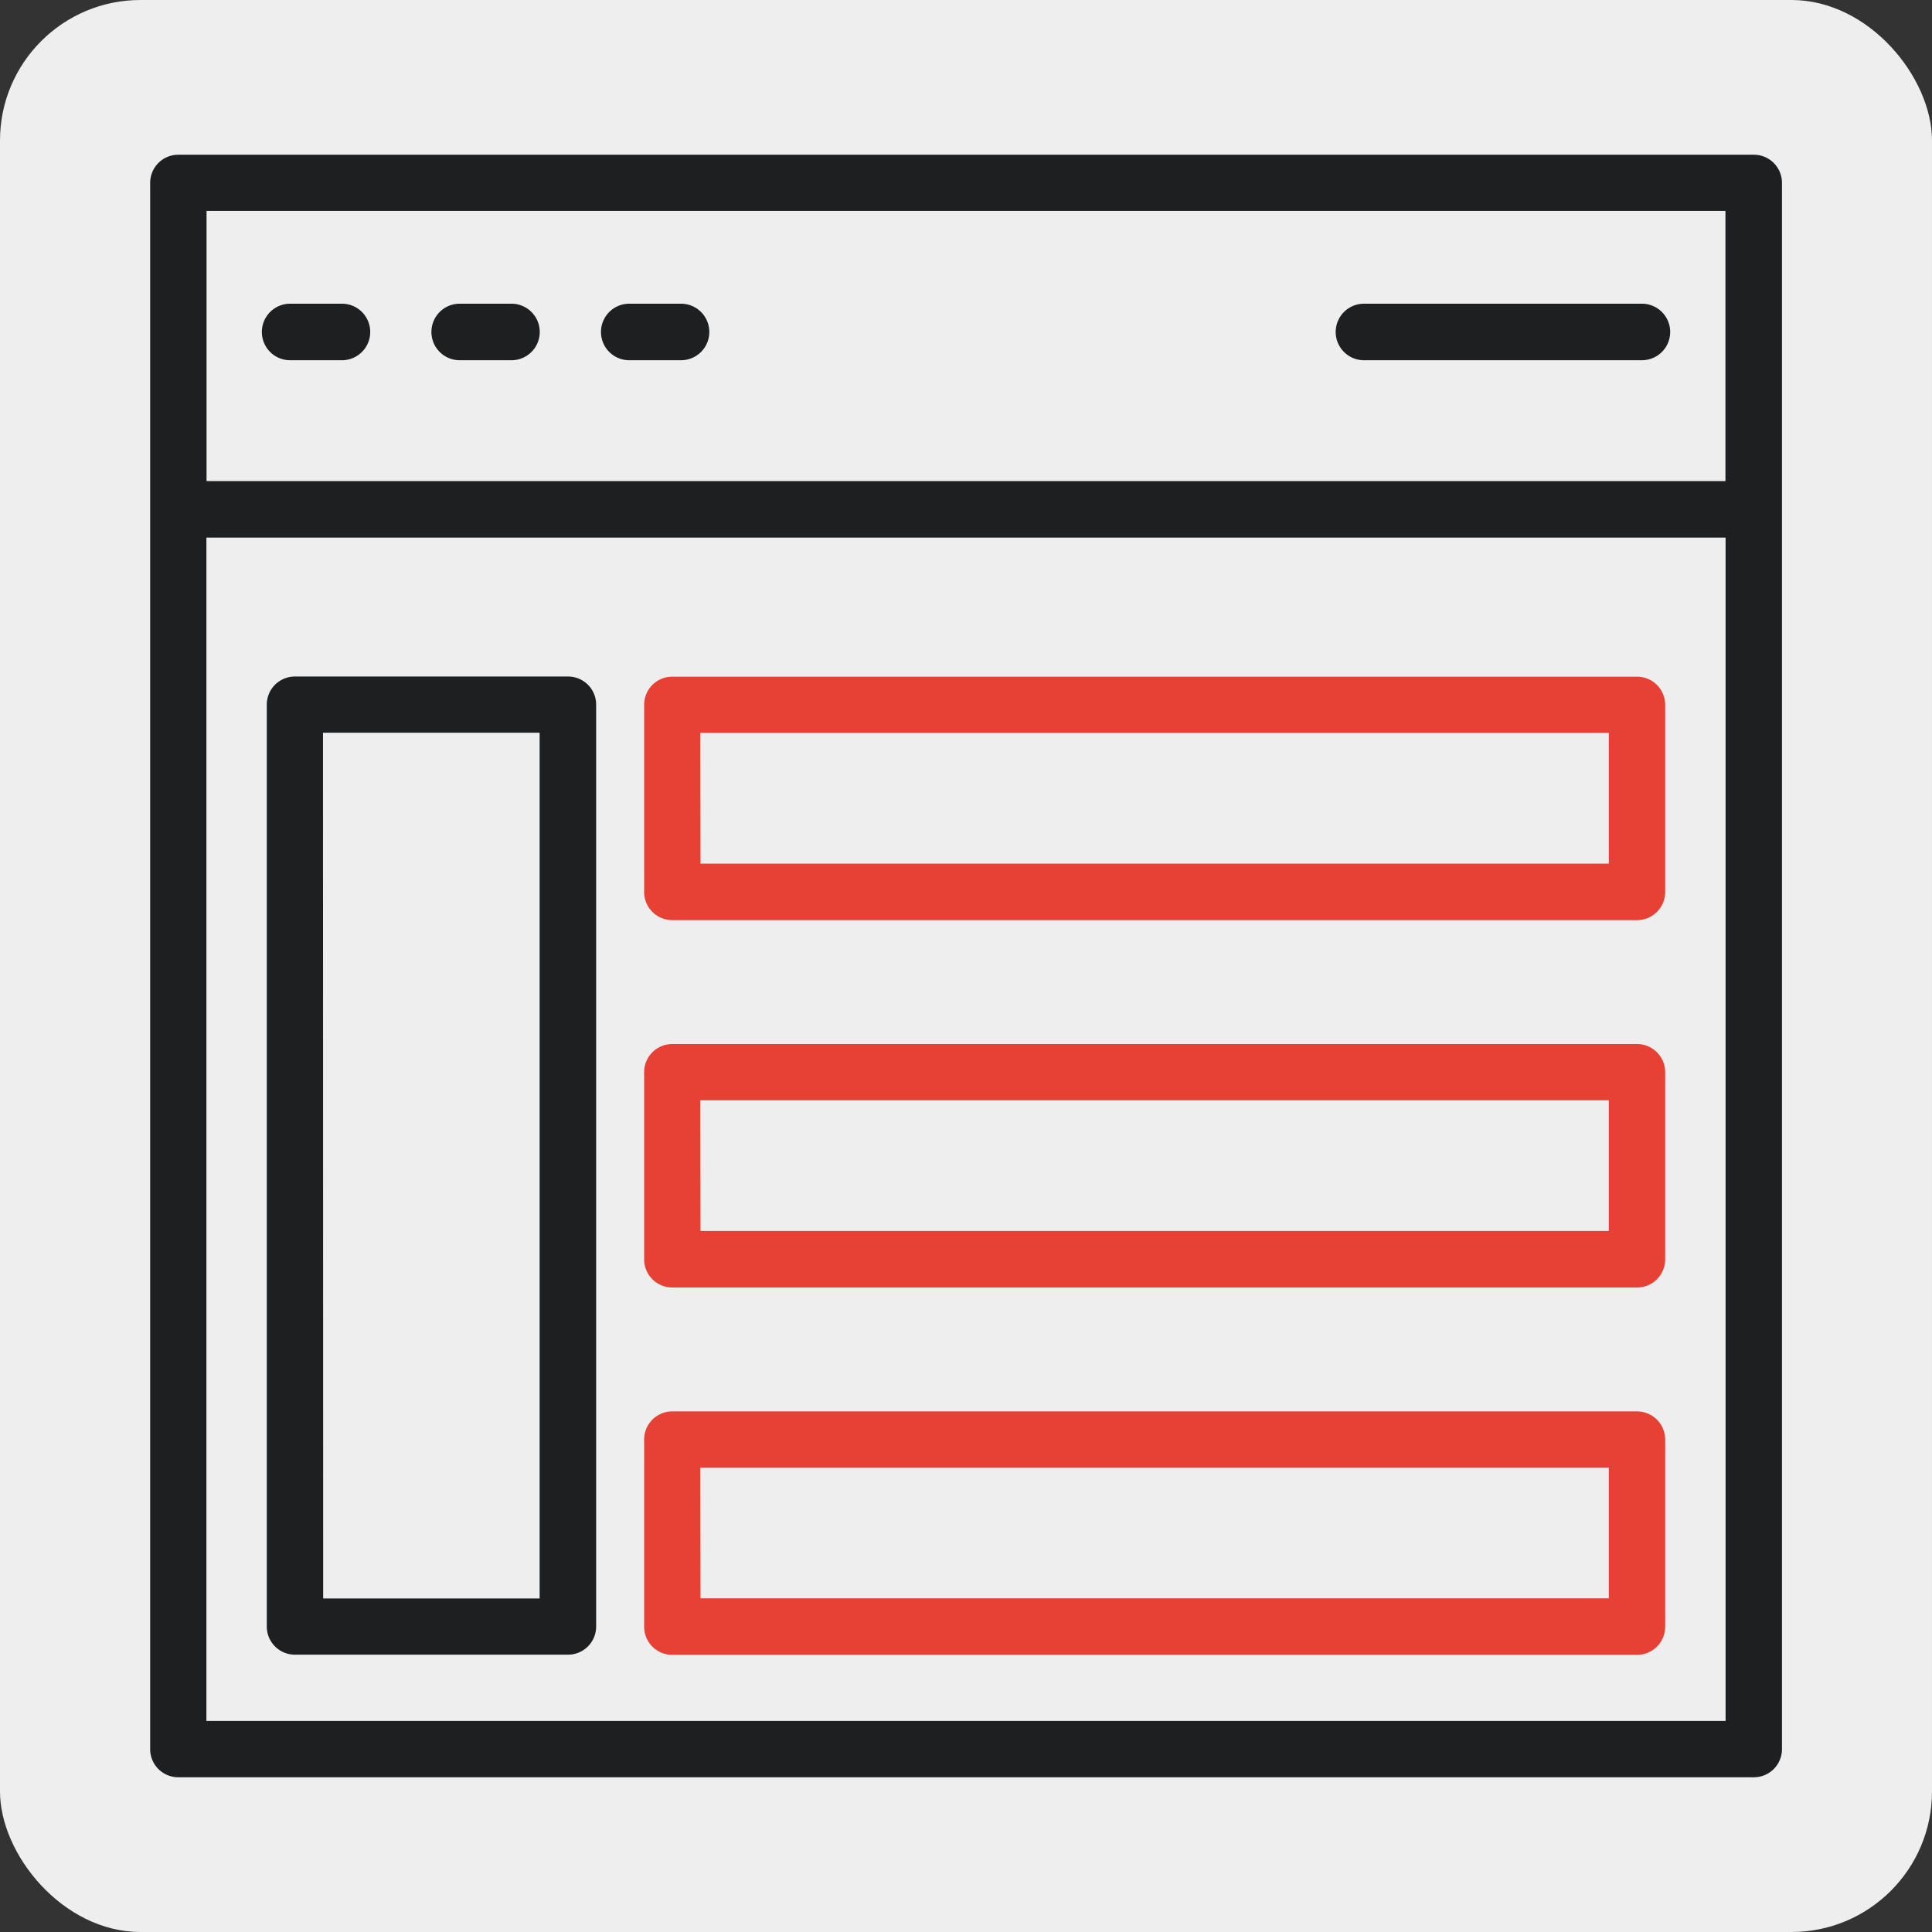
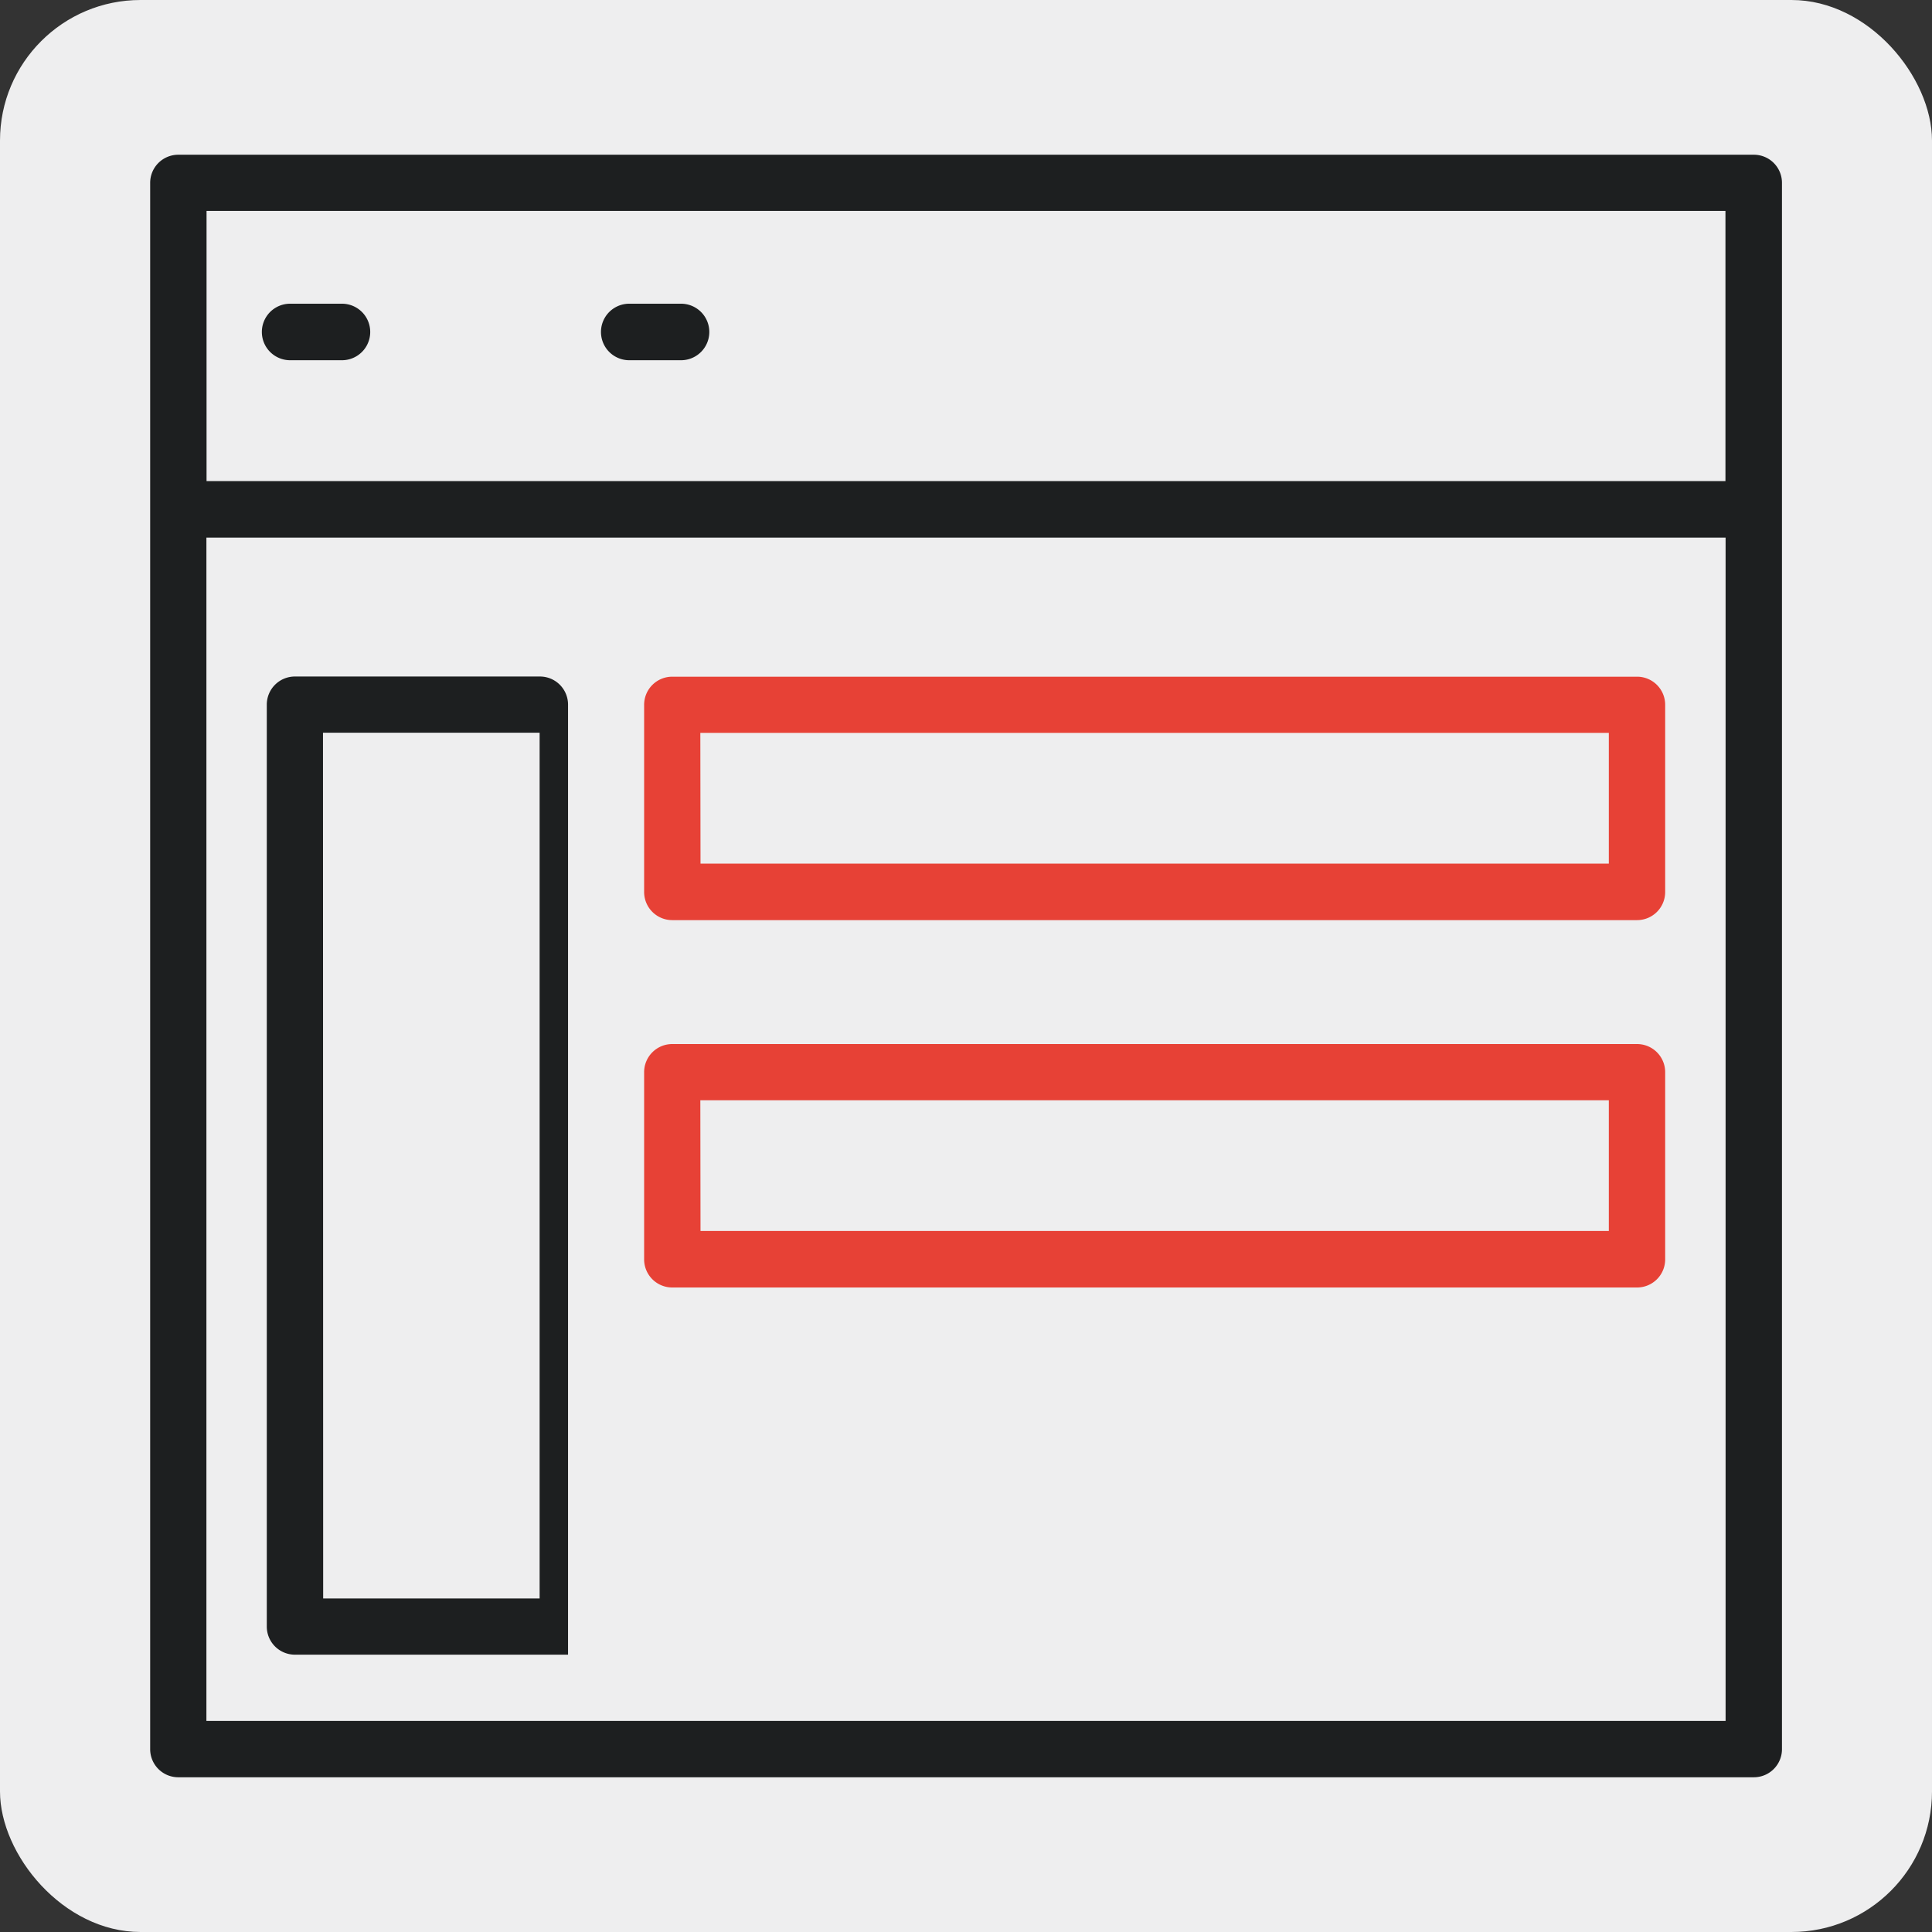
<svg xmlns="http://www.w3.org/2000/svg" width="55" height="55" viewBox="0 0 55 55">
  <rect x="0" y="0" width="55" height="55" fill="#333333" stroke="none" />
  <g id="icon-laboratorijas" transform="translate(0 0.219)">
    <rect id="Rectangle_44" data-name="Rectangle 44" width="55" height="55" rx="4" transform="translate(0 -0.219)" fill="#eeeeef" />
    <g id="Group_514" data-name="Group 514" transform="translate(1.147 0.896)">
      <path id="Path_5263" data-name="Path 5263" d="M49.582,4.09a.8.8,0,0,0-.8-.8H3.928a.8.8,0,0,0-.8.8l0,44.59a.8.8,0,0,0,.8.8H48.782a.8.8,0,0,0,.8-.8Zm-44.849.8h43.24V12.58H4.733ZM47.977,47.876H4.729V14.189H47.977V47.876Z" fill="#1d1f20" />
      <path id="Path_5264" data-name="Path 5264" d="M9.363,8.563H7.887a.8.8,0,1,0,0,1.609H9.363a.8.8,0,0,0,0-1.609Z" transform="translate(-0.775 -1.032)" fill="#1d1f20" />
-       <path id="Path_5265" data-name="Path 5265" d="M15.363,8.563H13.887a.8.8,0,0,0,0,1.609h1.475a.8.8,0,1,0,0-1.609Z" transform="translate(-1.948 -1.032)" fill="#1d1f20" />
      <path id="Path_5266" data-name="Path 5266" d="M21.363,8.563H19.887a.8.8,0,0,0,0,1.609h1.475a.8.8,0,0,0,0-1.609Z" transform="translate(-3.121 -1.032)" fill="#1d1f20" />
-       <path id="Path_5267" data-name="Path 5267" d="M53.8,8.563H45.887a.8.8,0,0,0,0,1.609H53.8a.8.8,0,0,0,0-1.609Z" transform="translate(-8.205 -1.032)" fill="#1d1f20" />
      <path id="Path_5268" data-name="Path 5268" d="M21.409,41.689H48.876a.8.8,0,0,0,.8-.8v-5.33a.8.8,0,0,0-.8-.8H21.409a.8.8,0,0,0-.8.8v5.33A.8.8,0,0,0,21.409,41.689Zm.8-5.33H48.072V40.08H22.214Z" transform="translate(-3.419 -6.152)" fill="#e74136" />
      <path id="Path_5269" data-name="Path 5269" d="M21.409,28.689H48.876a.8.8,0,0,0,.8-.8v-5.33a.8.8,0,0,0-.8-.8H21.409a.8.8,0,0,0-.8.8v5.33A.8.8,0,0,0,21.409,28.689Zm.8-5.33H48.072V27.08H22.214Z" transform="translate(-3.419 -3.61)" fill="#e74136" />
-       <path id="Path_5270" data-name="Path 5270" d="M21.409,54.689H48.876a.8.8,0,0,0,.8-.8v-5.33a.8.8,0,0,0-.8-.8H21.409a.8.8,0,0,0-.8.8v5.33A.8.8,0,0,0,21.409,54.689Zm.8-5.33H48.072V53.08H22.214Z" transform="translate(-3.419 -8.694)" fill="#e74136" />
-       <path id="Path_5271" data-name="Path 5271" d="M8.056,49.6h7.776a.8.8,0,0,0,.8-.8V22.554a.8.8,0,0,0-.8-.8H8.056a.8.8,0,0,0-.8.8V48.8A.8.8,0,0,0,8.056,49.6Zm.8-26.246h6.167V48H8.861Z" transform="translate(-0.808 -3.61)" fill="#1d1f20" />
+       <path id="Path_5271" data-name="Path 5271" d="M8.056,49.6h7.776V22.554a.8.8,0,0,0-.8-.8H8.056a.8.8,0,0,0-.8.8V48.8A.8.8,0,0,0,8.056,49.6Zm.8-26.246h6.167V48H8.861Z" transform="translate(-0.808 -3.61)" fill="#1d1f20" />
    </g>
  </g>
</svg>